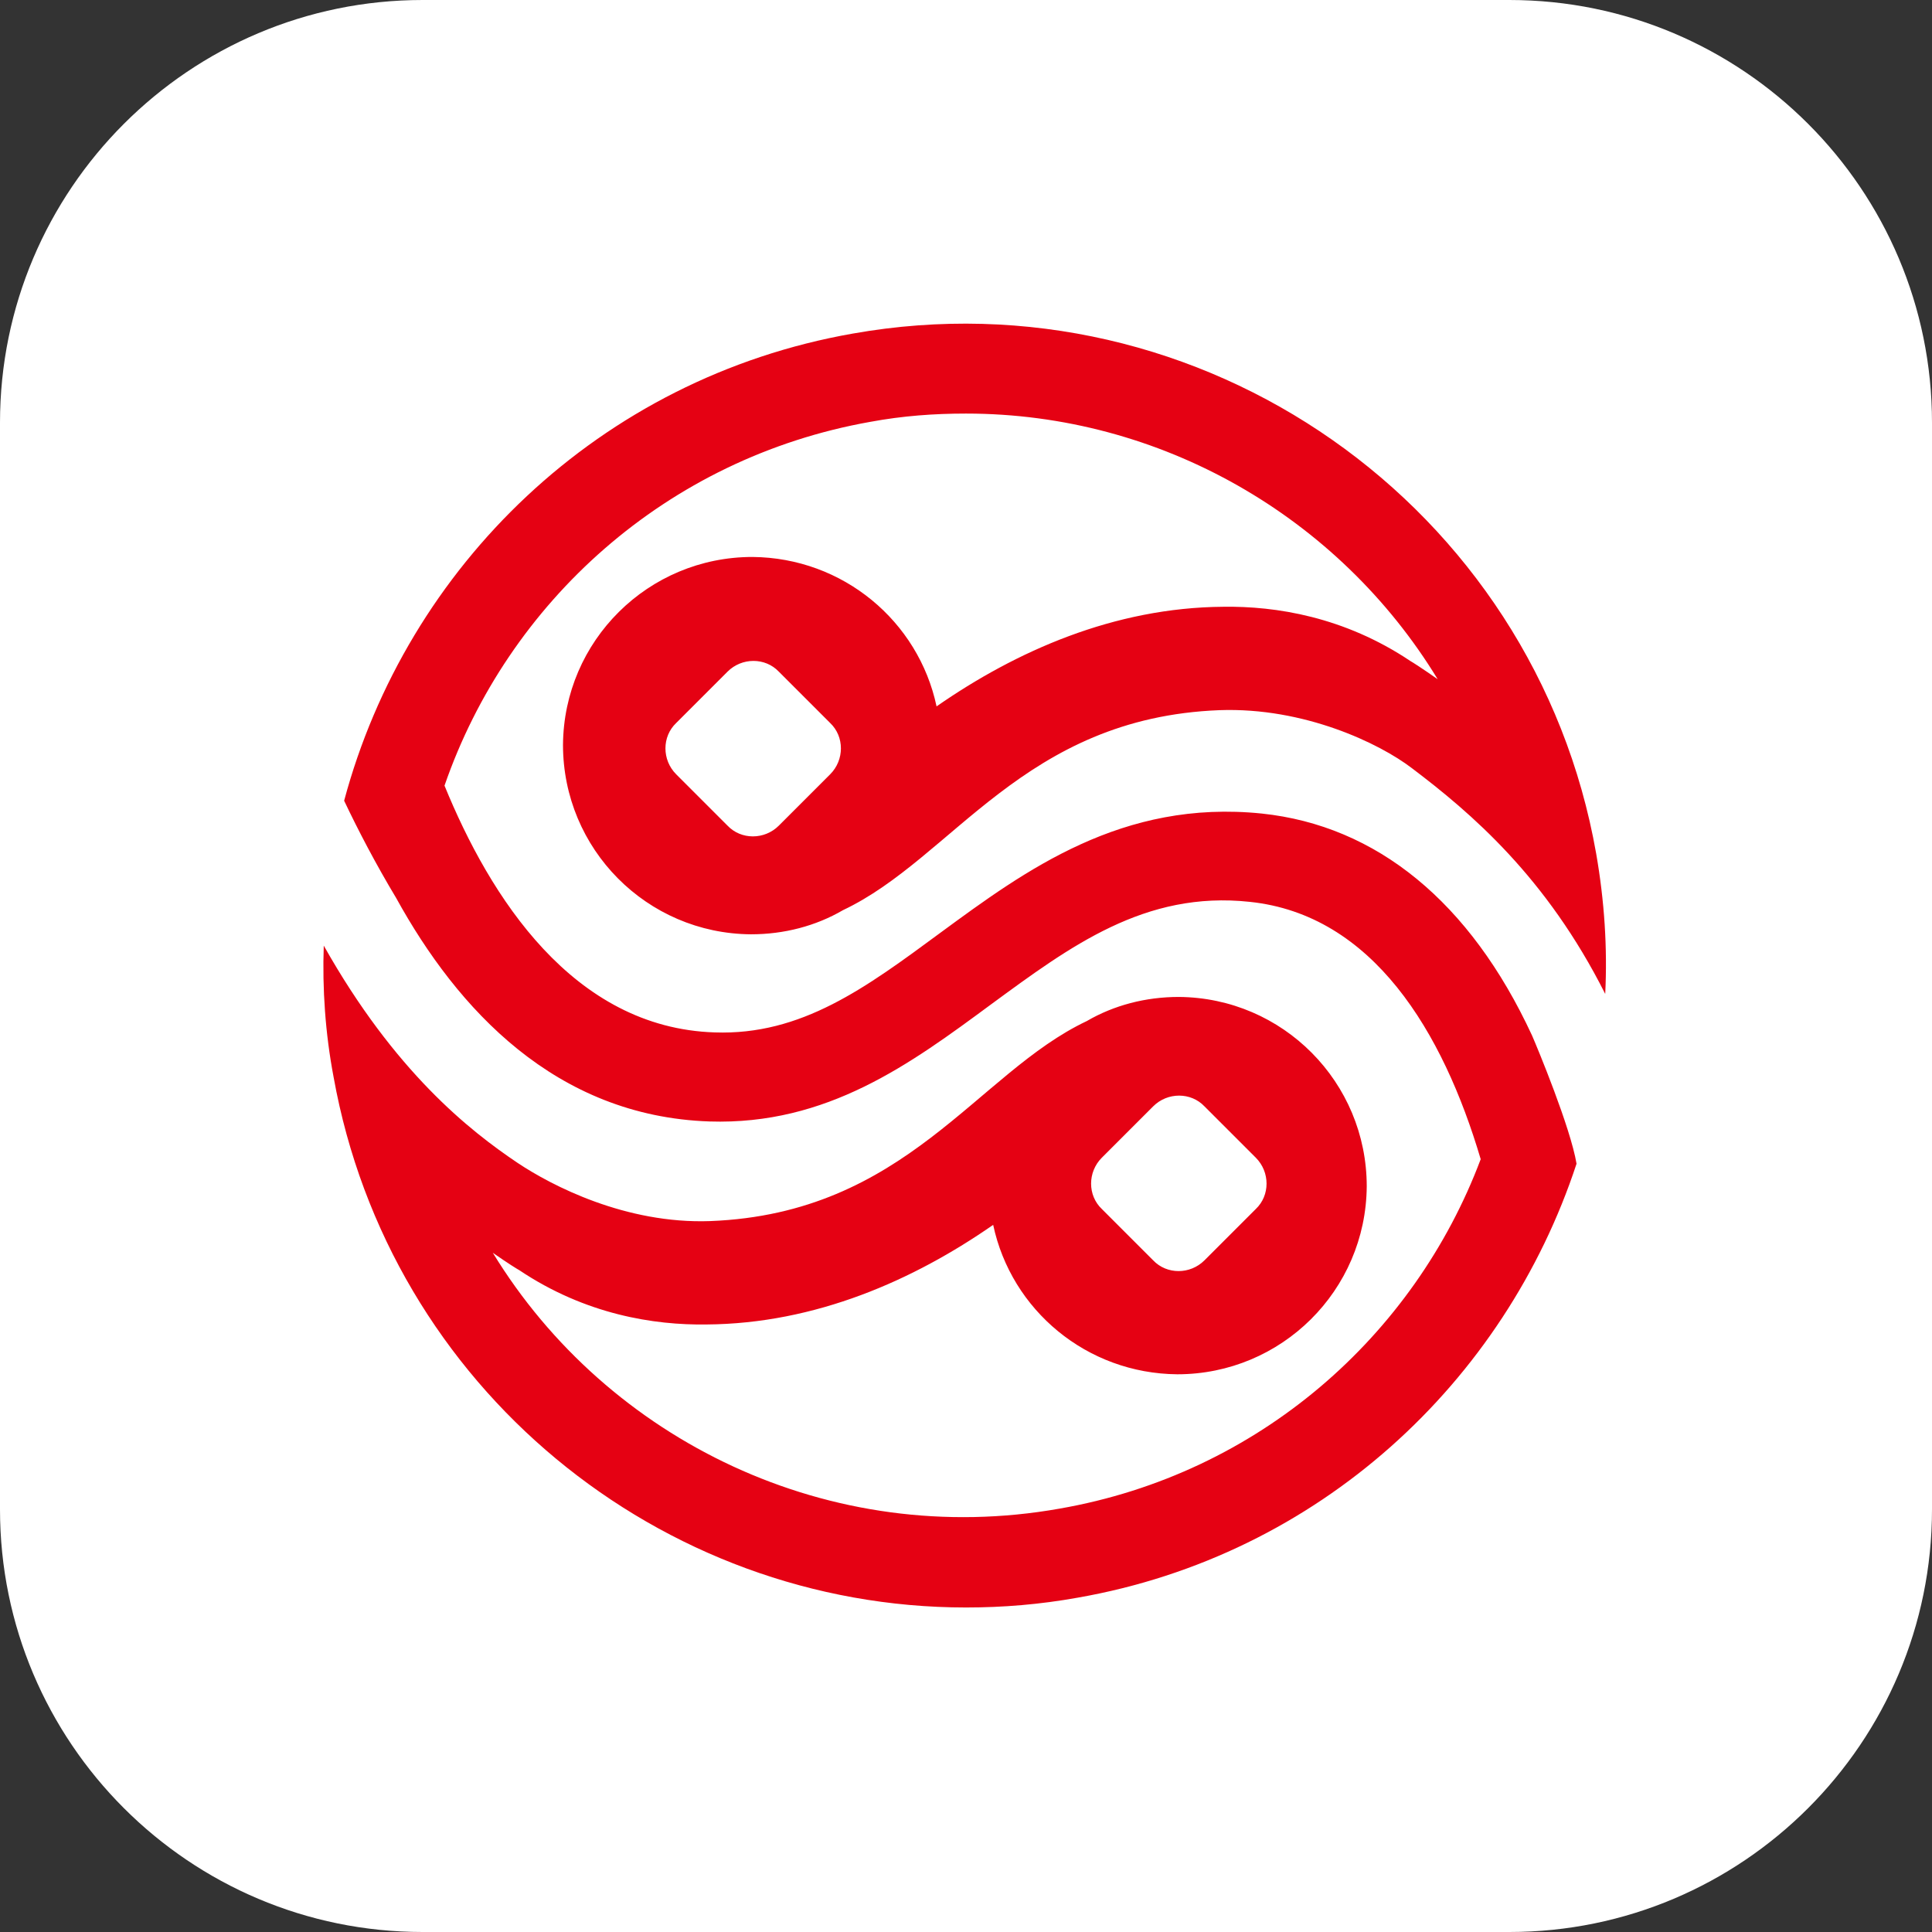
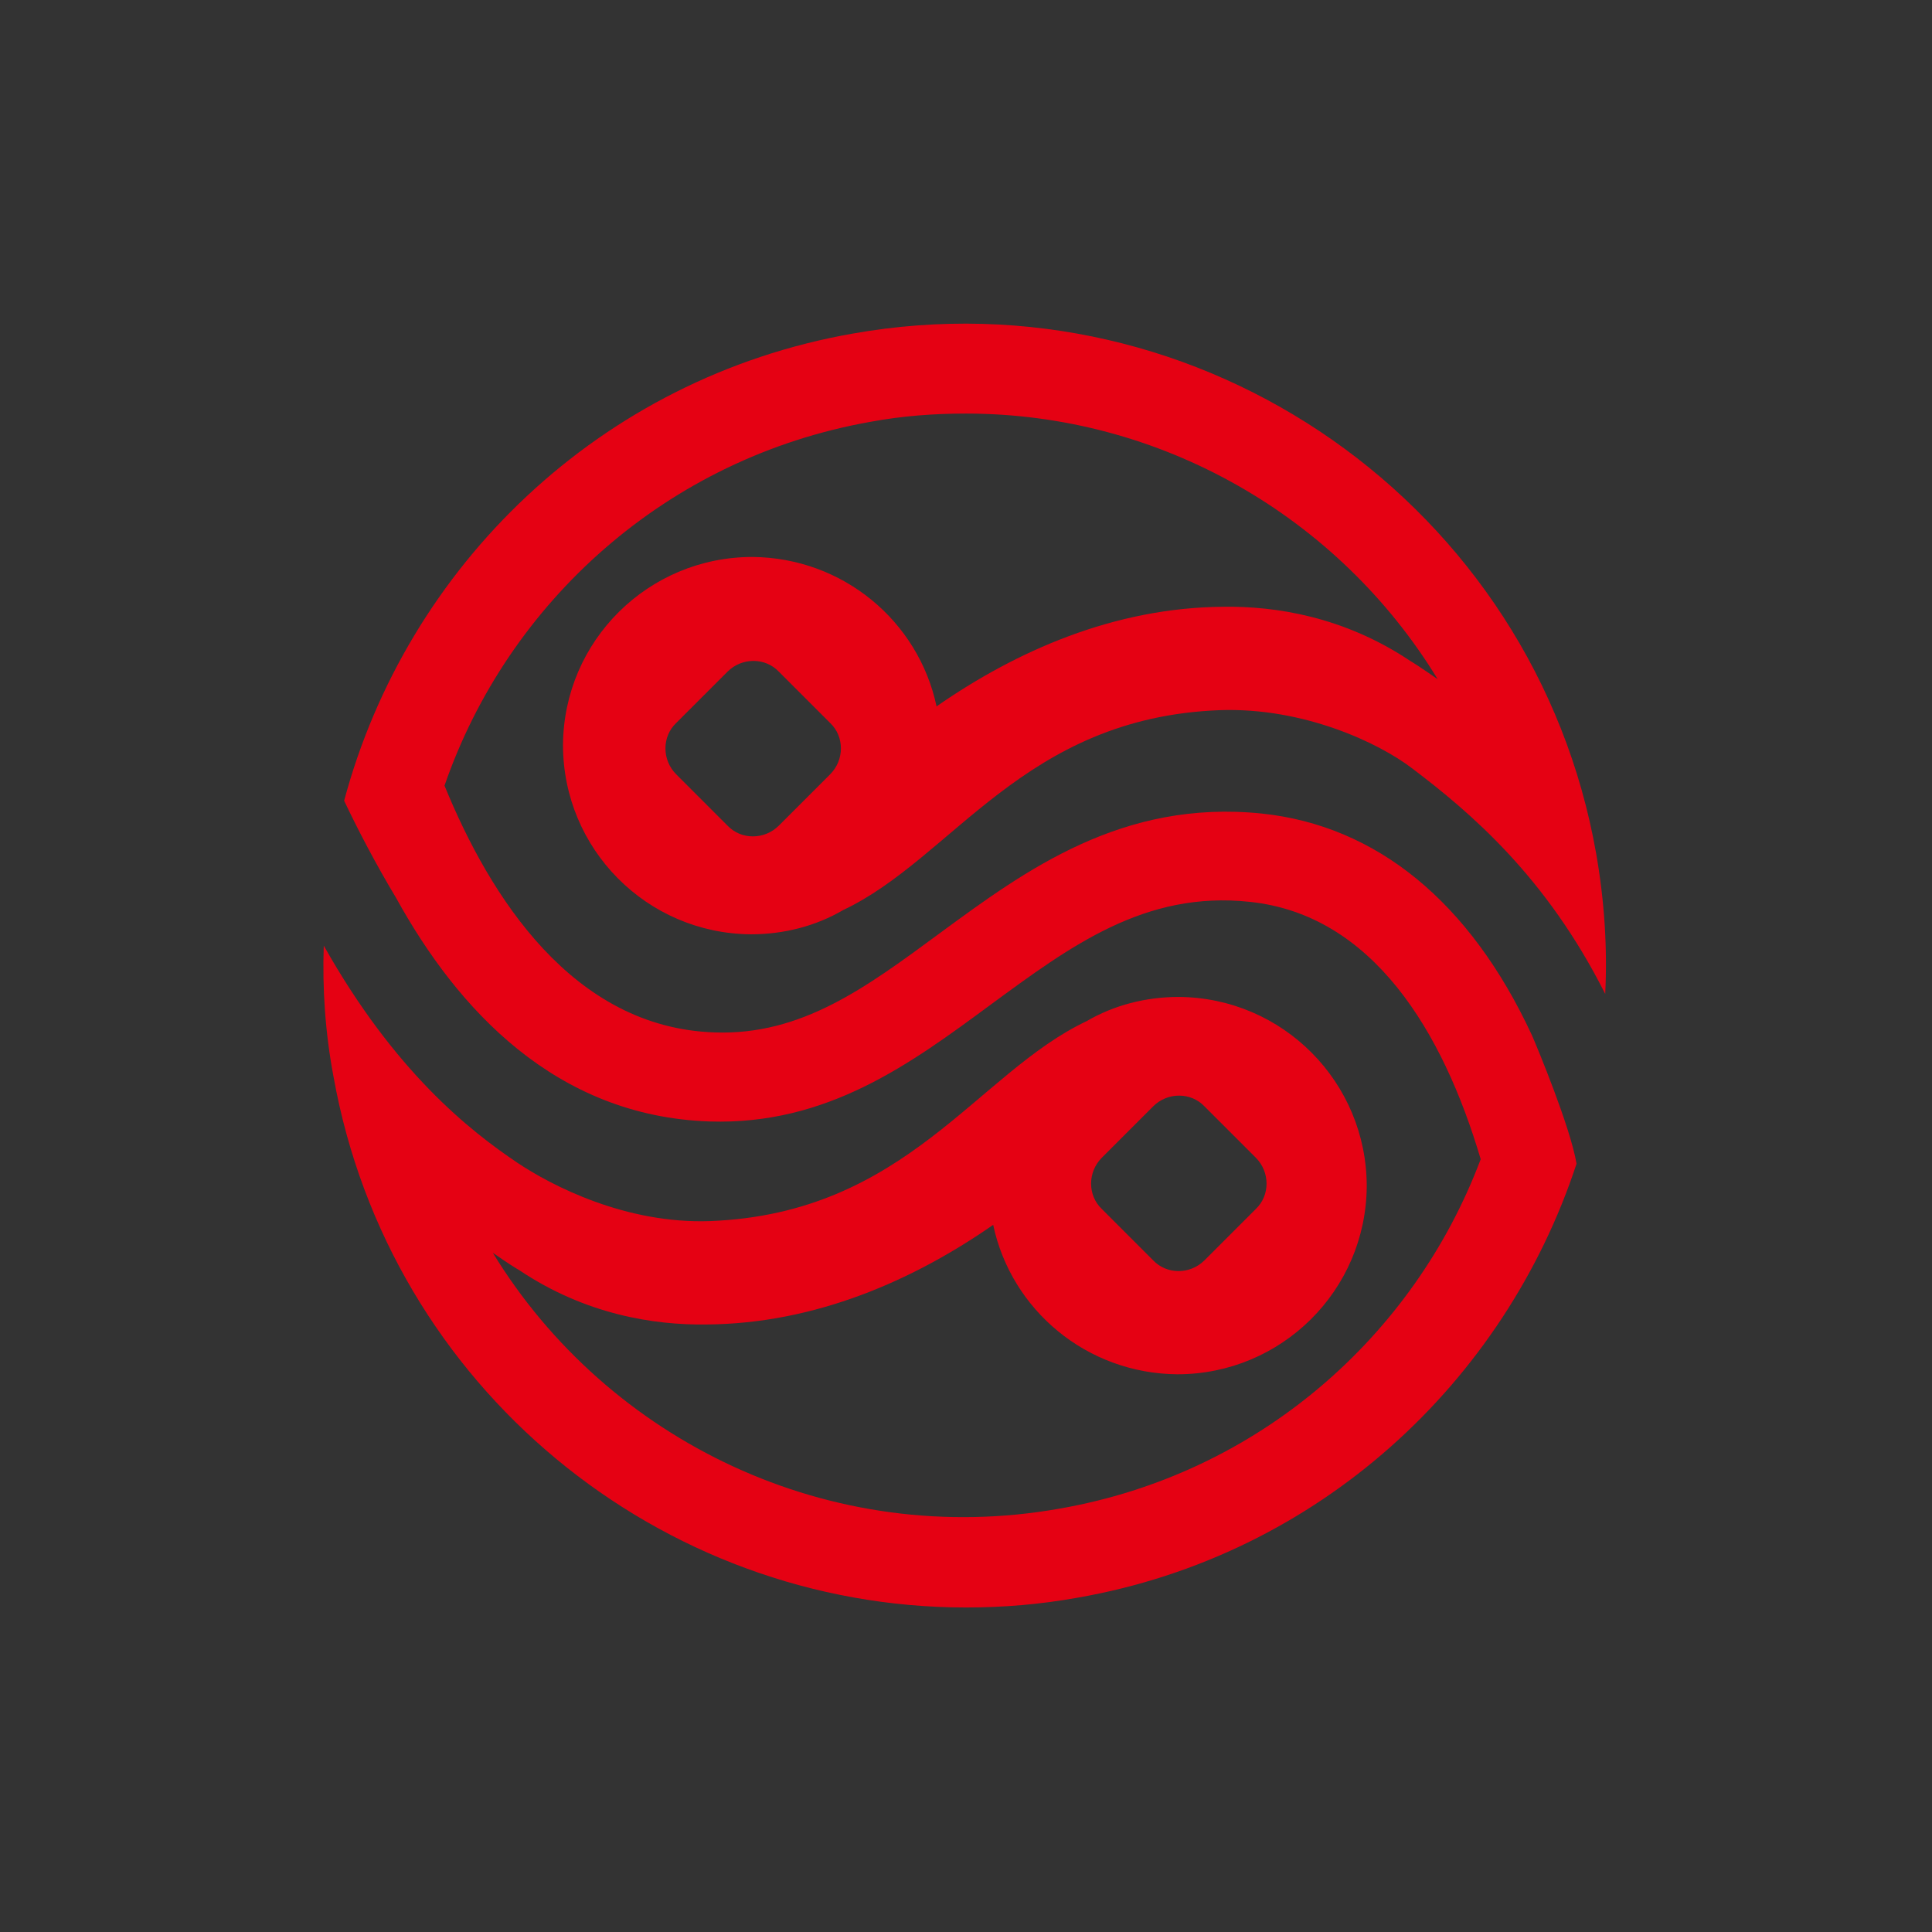
<svg xmlns="http://www.w3.org/2000/svg" t="1762581941719" class="icon" viewBox="0 0 1024 1024" version="1.1" p-id="9169" width="200" height="200">
  <rect x="0" y="0" width="1024" height="1024" fill="#333333" stroke="none" />
-   <path d="M224 0h576c123.6 0 224 100.4 224 224v576c0 123.6-100.4 224-224 224H224c-123.6 0-224-100.4-224-224V224C0 100.4 100.4 0 224 0z" fill="#FFFFFF" p-id="9170" />
  <path d="M584 613.6l27.2-27.2c7.6-7.6 20-7.6 27.2 0l27.2 27.2c7.6 7.6 7.6 20 0 27.2l-27.2 27.2c-7.6 7.6-20 7.6-27.2 0l-27.2-27.2c-7.6-7.2-7.6-19.6 0-27.2z m-144-203.2l-27.2 27.2c-7.6 7.6-20 7.6-27.2 0l-27.2-27.2c-7.6-7.6-7.6-20 0-27.2l27.2-27.2c7.6-7.6 20-7.6 27.2 0l27.2 27.2c7.6 7.2 7.6 19.6 0 27.2z m307.6-60c-35.2-23.6-71.6-29.2-99.2-28.8-58 0.4-110 23.6-152 52.8-9.6-45.2-49.6-78.8-97.6-79.2-55.2 0-100 44.4-100.4 99.6 0 55.2 44.4 100 99.6 100.4 17.6 0 34.4-4.4 48.8-12.8 58.4-27.6 95.6-102 199.6-106 44.8-1.6 84.8 17.6 102 30.8 31.2 23.6 71.2 57.6 102.4 119.6 1.2-24.4-0.4-49.2-4.8-74.4C813.6 268 636.8 144 452 176.8c-134.4 23.6-236.4 123.6-269.6 247.6 7.6 16 16.8 33.6 27.6 51.6 32.4 58.8 84.4 115.6 166 118.4 62.4 2 106.4-30.4 149.2-62 42-30.8 81.6-60.4 137.2-54.4 65.2 6.8 102.4 68.8 122.4 136.4-35.2 93.6-117.6 166.8-223.2 185.2-121.6 21.6-239.6-36-300.4-135.6 8 5.6 13.2 8.8 14 9.2 35.2 23.6 71.6 29.2 99.2 28.8 58-0.4 110-23.6 152-52.8C536 694.4 576 728 624 728.4c55.2 0 100-44.4 100.4-99.6 0-55.2-44.4-100-99.6-100.4-17.6 0-34.4 4.4-48.8 12.8-58.4 27.6-95.6 102-199.6 106-44.8 1.6-84-18.8-102-30.8-25.6-17.2-65.2-48.4-102.8-115.2-0.8 22.8 0.8 46.4 5.2 69.6C206.4 735.6 350 852 512 852c19.6 0 39.2-1.6 59.2-5.2 128-22.4 226.4-114.4 264.4-230-3.2-19.2-20.8-61.6-23.6-68-32.8-70.8-82.4-111.2-143.2-117.6-74-7.6-125.2 30-170.4 63.2-39.6 29.2-73.6 54.4-119.6 52.8-75.2-2.4-119.2-72-143.2-130.8 33.6-97.2 117.6-173.6 225.6-192.8 17.2-3.2 34-4.4 50.8-4.4 103.2 0 197.6 54.8 250 140.8-8-5.6-13.6-9.2-14.4-9.6z" fill="#E50113" p-id="9171" />
</svg>